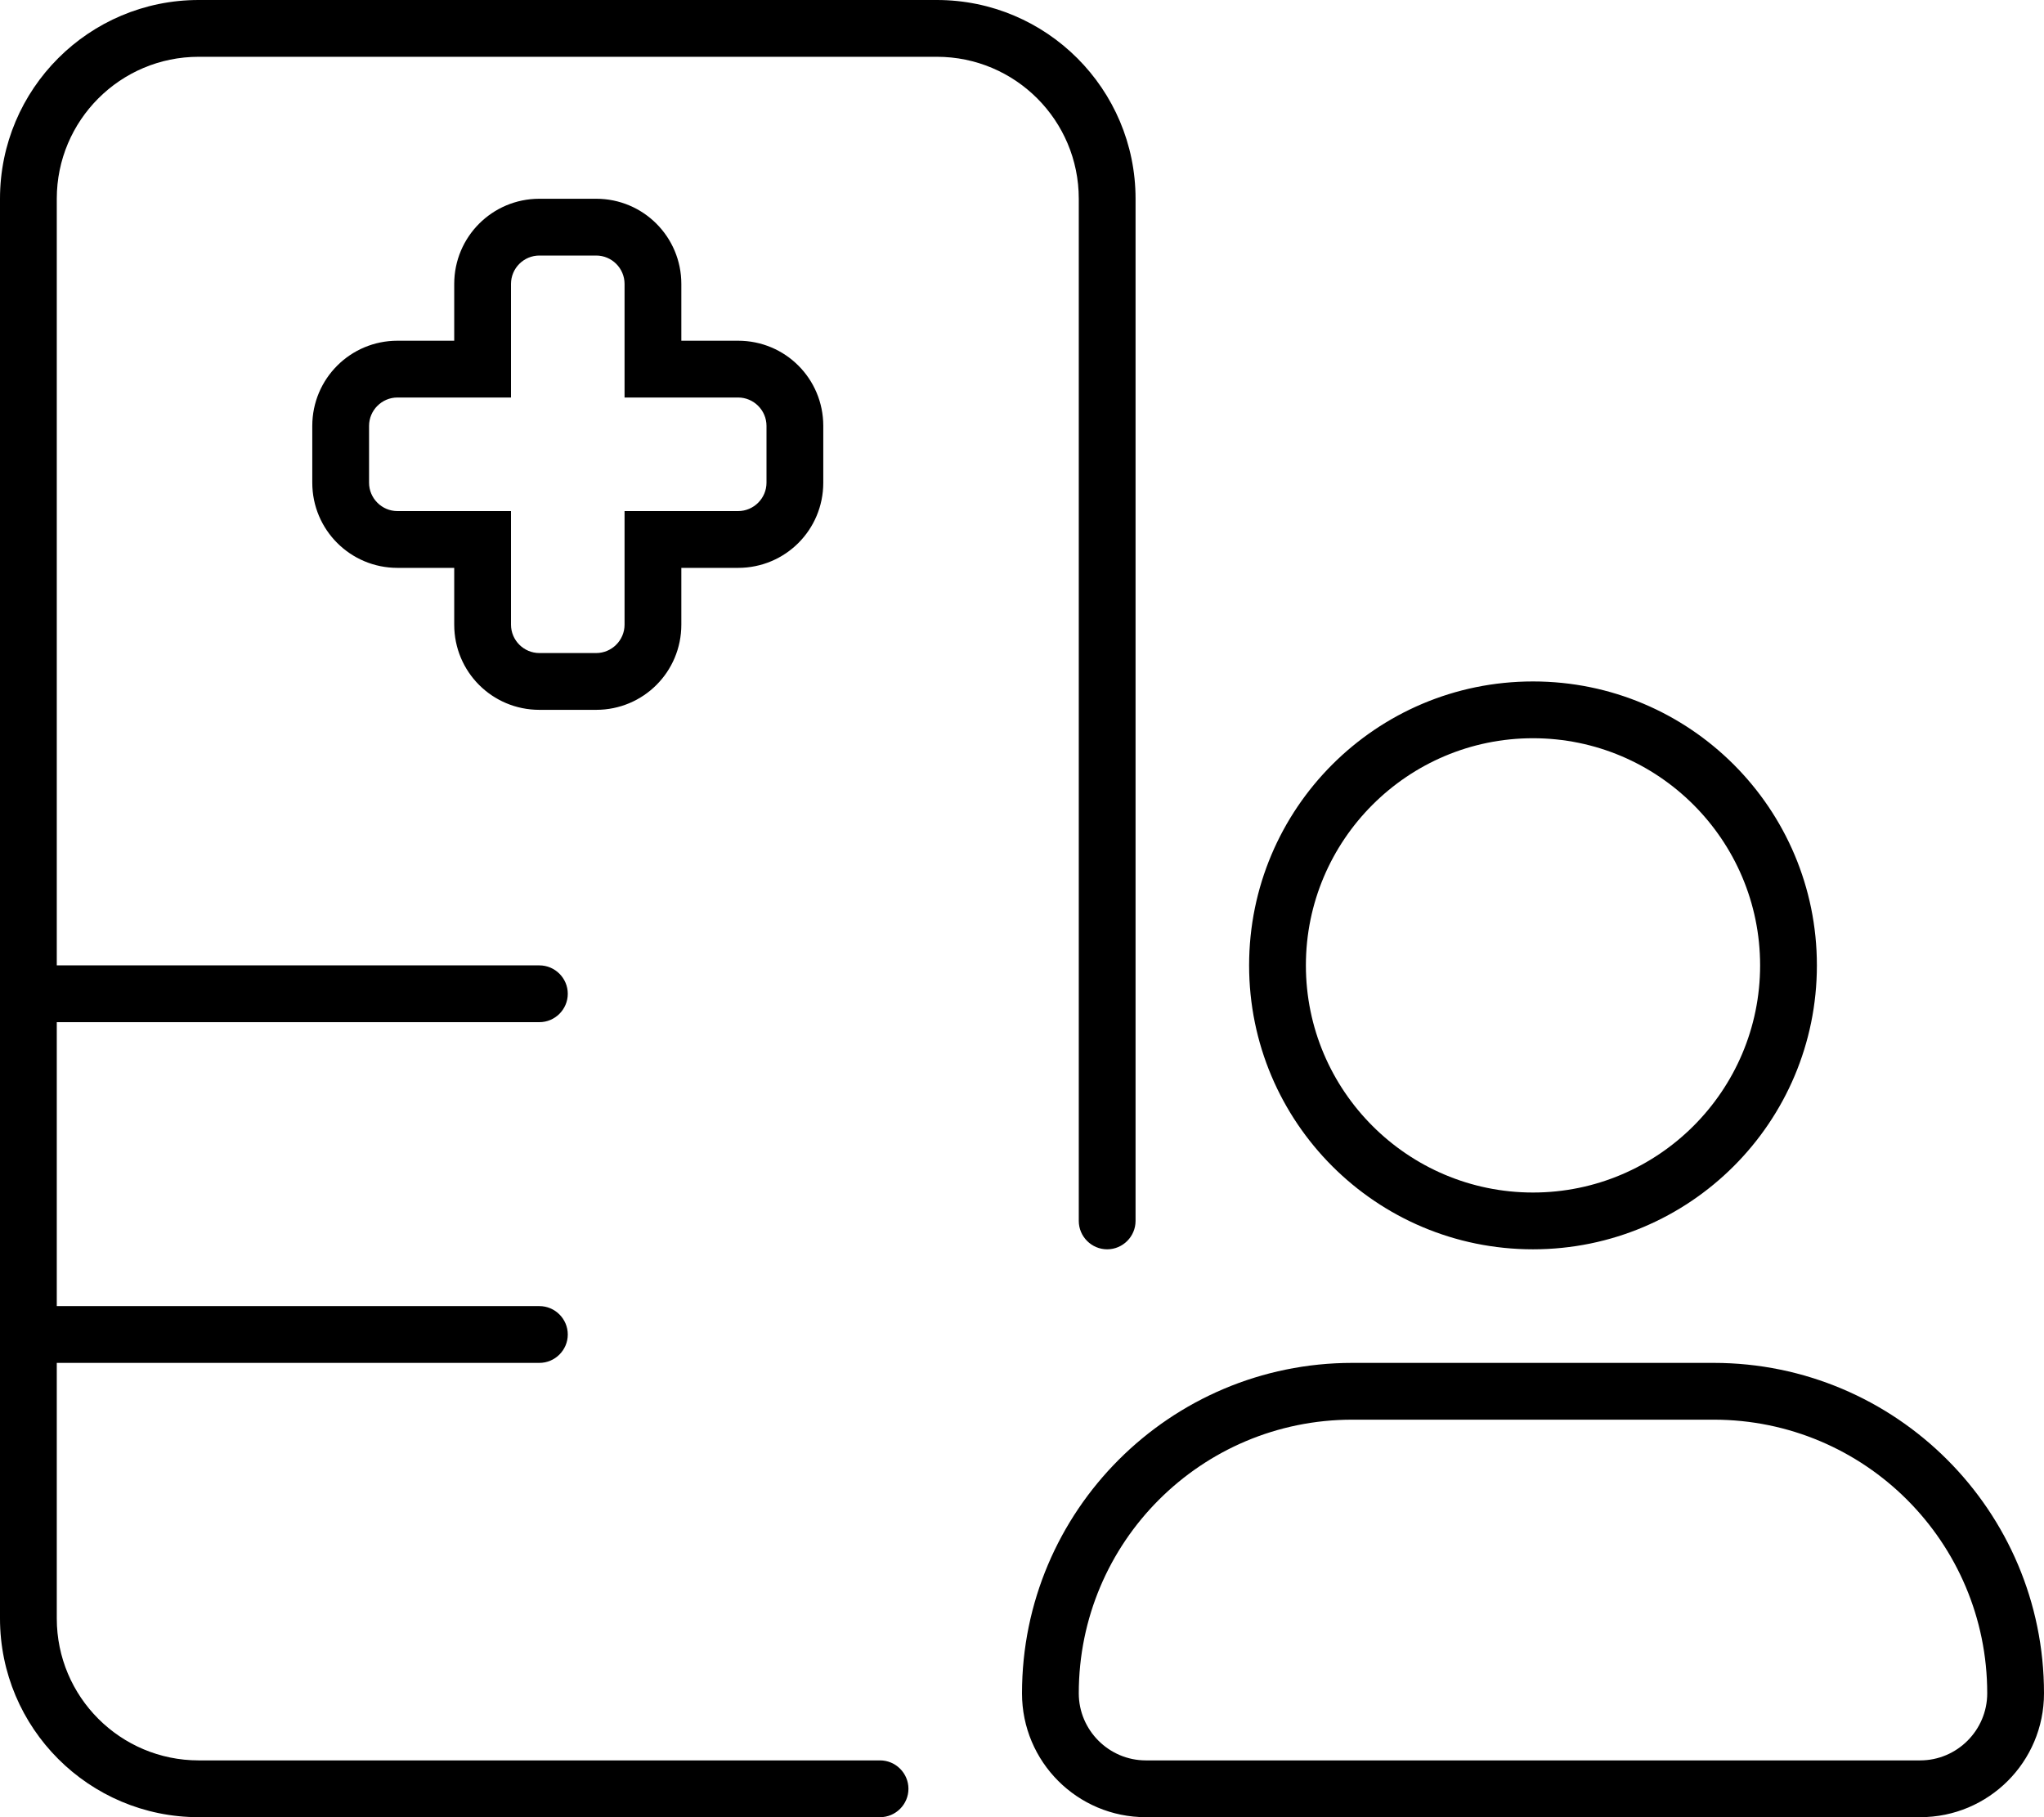
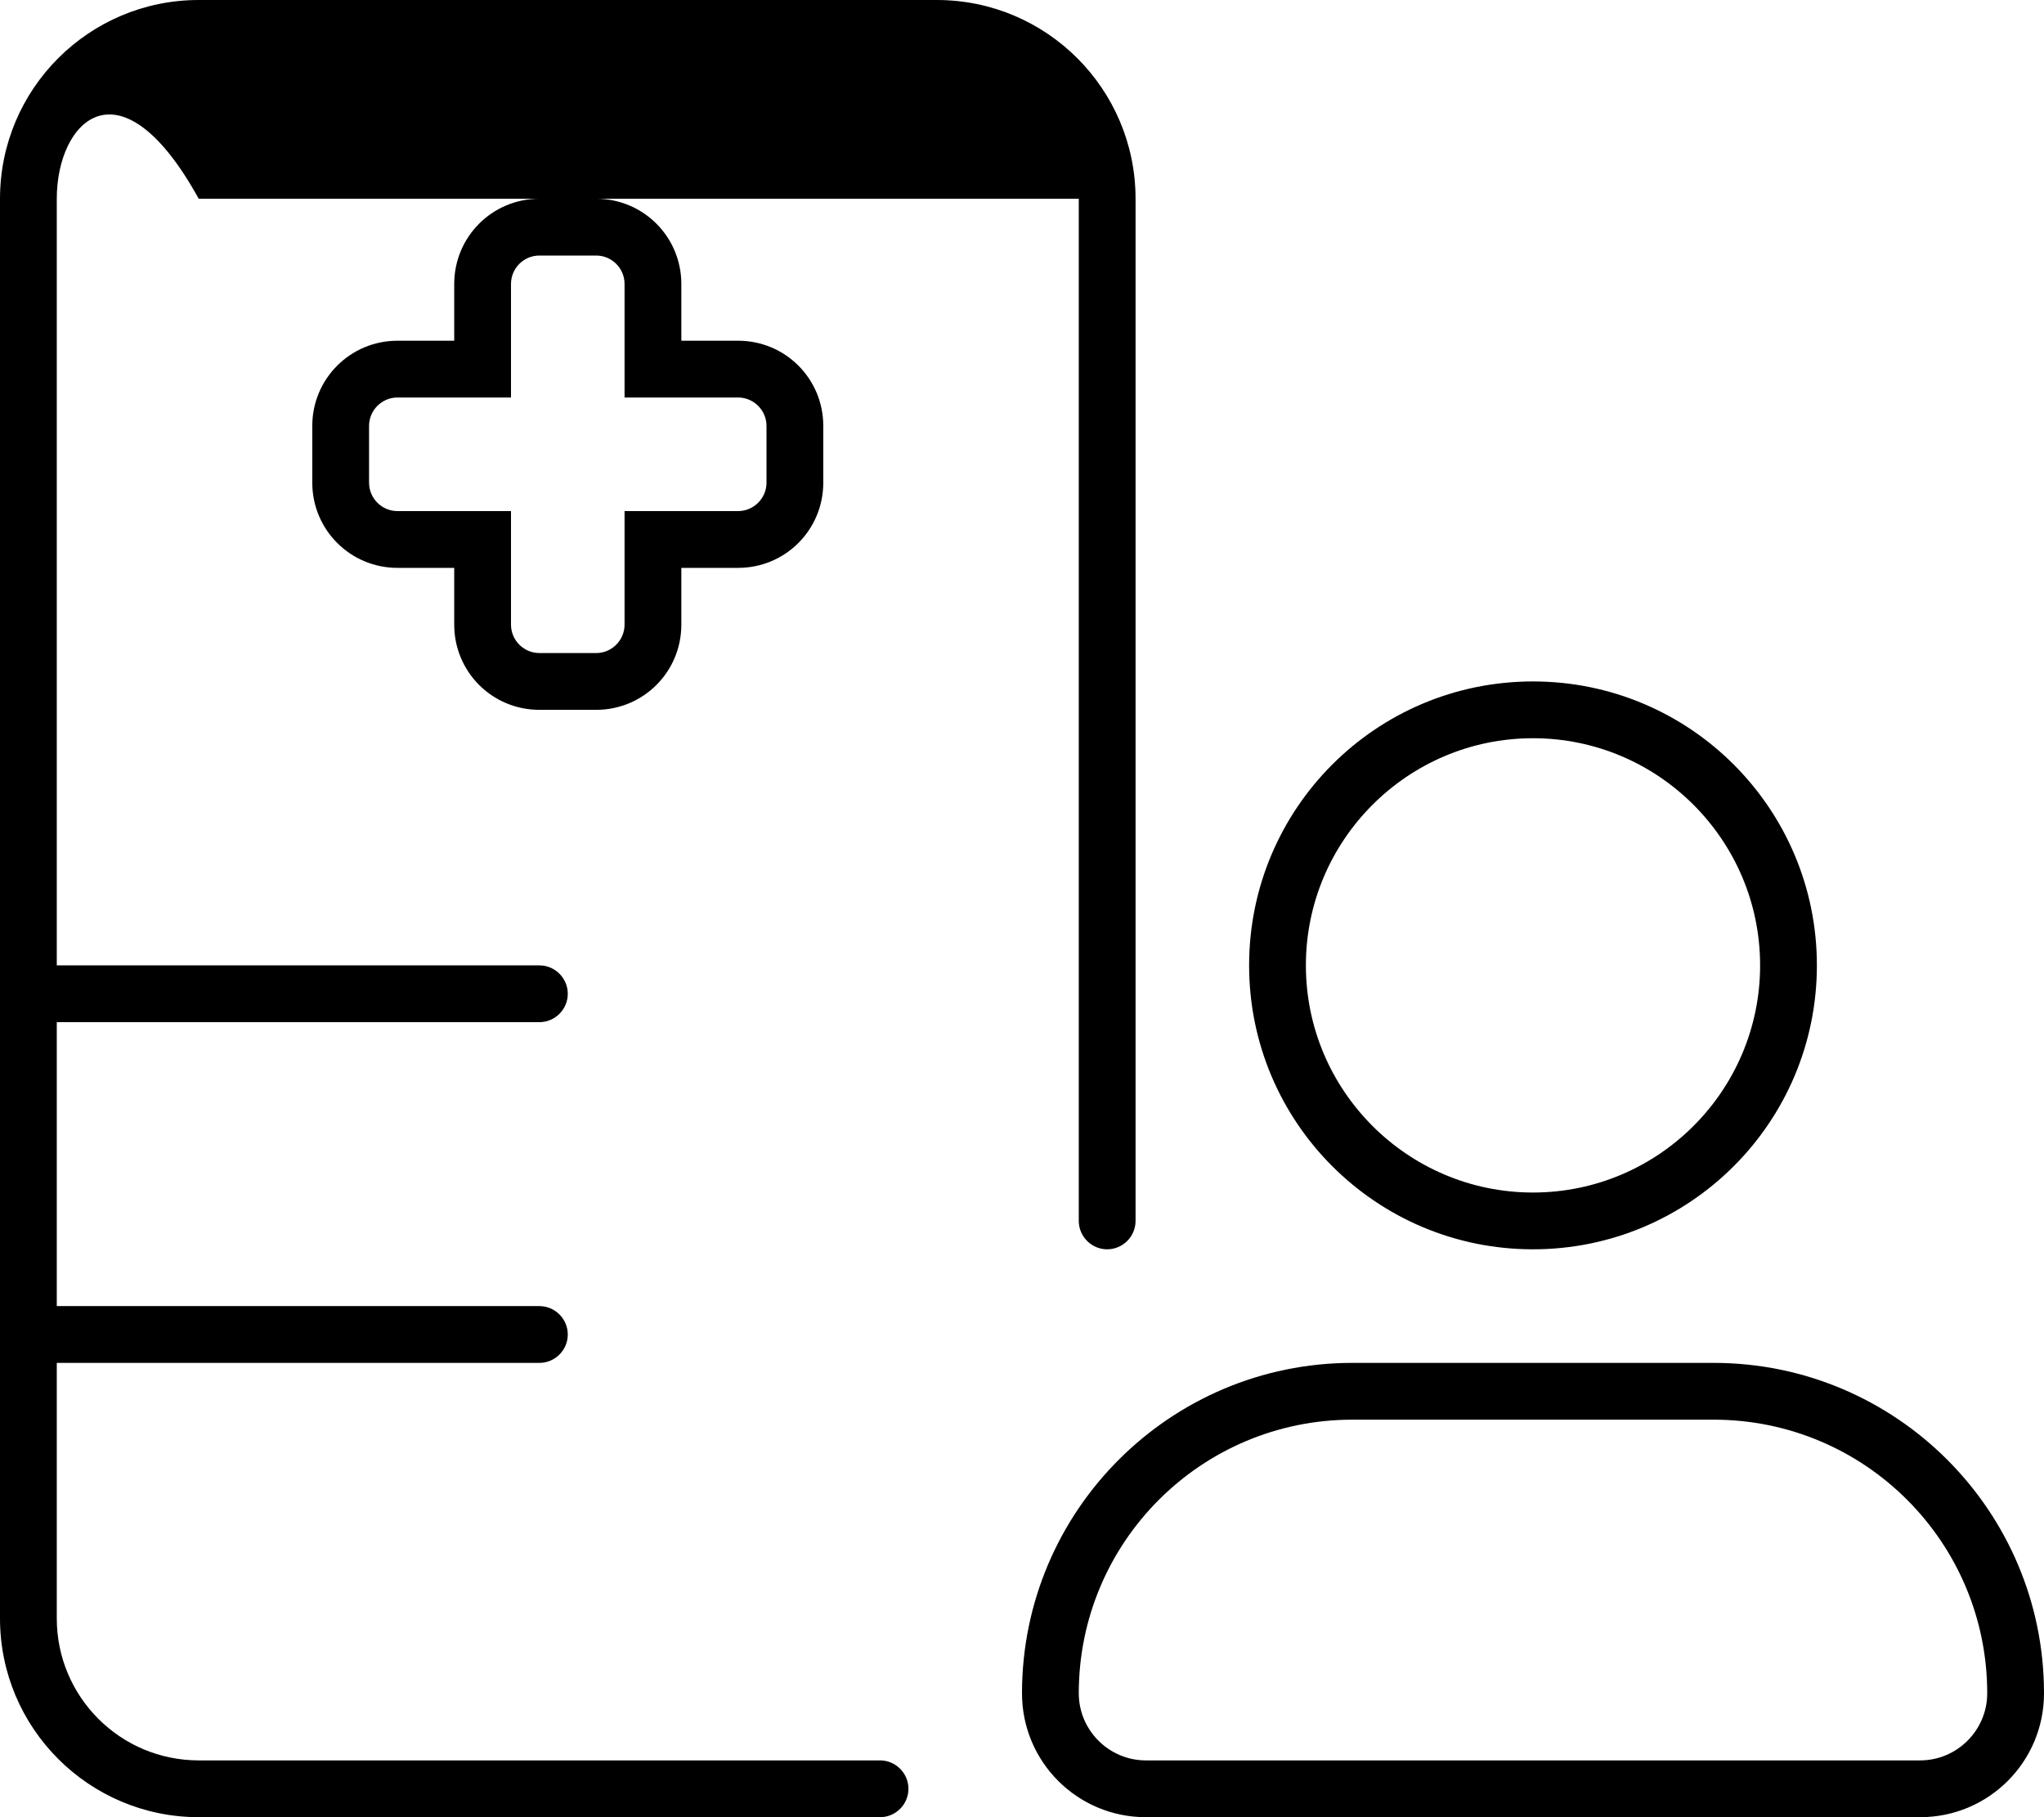
<svg xmlns="http://www.w3.org/2000/svg" viewBox="0 0 576 512">
-   <path d="M0 56C0 25.07 25.07 0 56 0H264C294.9 0 320 25.07 320 56V344C320 348.4 316.4 352 312 352C307.6 352 304 348.4 304 344V56C304 33.91 286.1 16 264 16H56C33.91 16 16 33.91 16 56V272H152C156.4 272 160 275.6 160 280C160 284.4 156.4 288 152 288H16V368H152C156.4 368 160 371.6 160 376C160 380.4 156.4 384 152 384H16V456C16 478.1 33.91 496 56 496H248C252.4 496 256 499.6 256 504C256 508.4 252.4 512 248 512H56C25.07 512 0 486.9 0 456V56zM168 56C181.3 56 192 66.75 192 80V96H208C221.3 96 232 106.7 232 120V136C232 149.3 221.3 160 208 160H192V176C192 189.3 181.3 200 168 200H152C138.7 200 128 189.3 128 176V160H112C98.75 160 88 149.3 88 136V120C88 106.7 98.75 96 112 96H128V80C128 66.75 138.7 56 152 56H168zM144 112H112C107.6 112 104 115.6 104 120V136C104 140.4 107.6 144 112 144H144V176C144 180.4 147.6 184 152 184H168C172.4 184 176 180.4 176 176V144H208C212.4 144 216 140.4 216 136V120C216 115.6 212.4 112 208 112H176V80C176 75.58 172.4 72 168 72H152C147.6 72 144 75.58 144 80V112zM352 272C352 227.8 387.8 192 432 192C476.2 192 512 227.8 512 272C512 316.2 476.2 352 432 352C387.8 352 352 316.2 352 272zM432 208C396.7 208 368 236.7 368 272C368 307.3 396.7 336 432 336C467.3 336 496 307.3 496 272C496 236.7 467.3 208 432 208zM482.9 384C534.3 384 576 425.7 576 477.1C576 496.4 560.4 512 541.1 512H322.9C303.6 512 288 496.4 288 477.1C288 425.7 329.7 384 381.1 384H482.9zM322.9 496H541.1C551.5 496 560 487.5 560 477.1C560 434.5 525.5 400 482.9 400H381.1C338.5 400 304 434.5 304 477.1C304 487.5 312.5 496 322.9 496V496z" />
+   <path d="M0 56C0 25.07 25.07 0 56 0H264C294.9 0 320 25.07 320 56V344C320 348.4 316.4 352 312 352C307.6 352 304 348.4 304 344V56H56C33.91 16 16 33.91 16 56V272H152C156.4 272 160 275.6 160 280C160 284.4 156.4 288 152 288H16V368H152C156.4 368 160 371.6 160 376C160 380.4 156.4 384 152 384H16V456C16 478.1 33.91 496 56 496H248C252.4 496 256 499.6 256 504C256 508.4 252.4 512 248 512H56C25.07 512 0 486.9 0 456V56zM168 56C181.3 56 192 66.75 192 80V96H208C221.3 96 232 106.7 232 120V136C232 149.3 221.3 160 208 160H192V176C192 189.3 181.3 200 168 200H152C138.7 200 128 189.3 128 176V160H112C98.75 160 88 149.3 88 136V120C88 106.7 98.75 96 112 96H128V80C128 66.75 138.7 56 152 56H168zM144 112H112C107.6 112 104 115.6 104 120V136C104 140.4 107.6 144 112 144H144V176C144 180.4 147.6 184 152 184H168C172.4 184 176 180.4 176 176V144H208C212.4 144 216 140.4 216 136V120C216 115.6 212.4 112 208 112H176V80C176 75.58 172.4 72 168 72H152C147.6 72 144 75.58 144 80V112zM352 272C352 227.8 387.8 192 432 192C476.2 192 512 227.8 512 272C512 316.2 476.2 352 432 352C387.8 352 352 316.2 352 272zM432 208C396.7 208 368 236.7 368 272C368 307.3 396.7 336 432 336C467.3 336 496 307.3 496 272C496 236.7 467.3 208 432 208zM482.9 384C534.3 384 576 425.7 576 477.1C576 496.4 560.4 512 541.1 512H322.9C303.6 512 288 496.4 288 477.1C288 425.7 329.7 384 381.1 384H482.9zM322.9 496H541.1C551.5 496 560 487.5 560 477.1C560 434.5 525.5 400 482.9 400H381.1C338.5 400 304 434.5 304 477.1C304 487.5 312.5 496 322.9 496V496z" />
</svg>